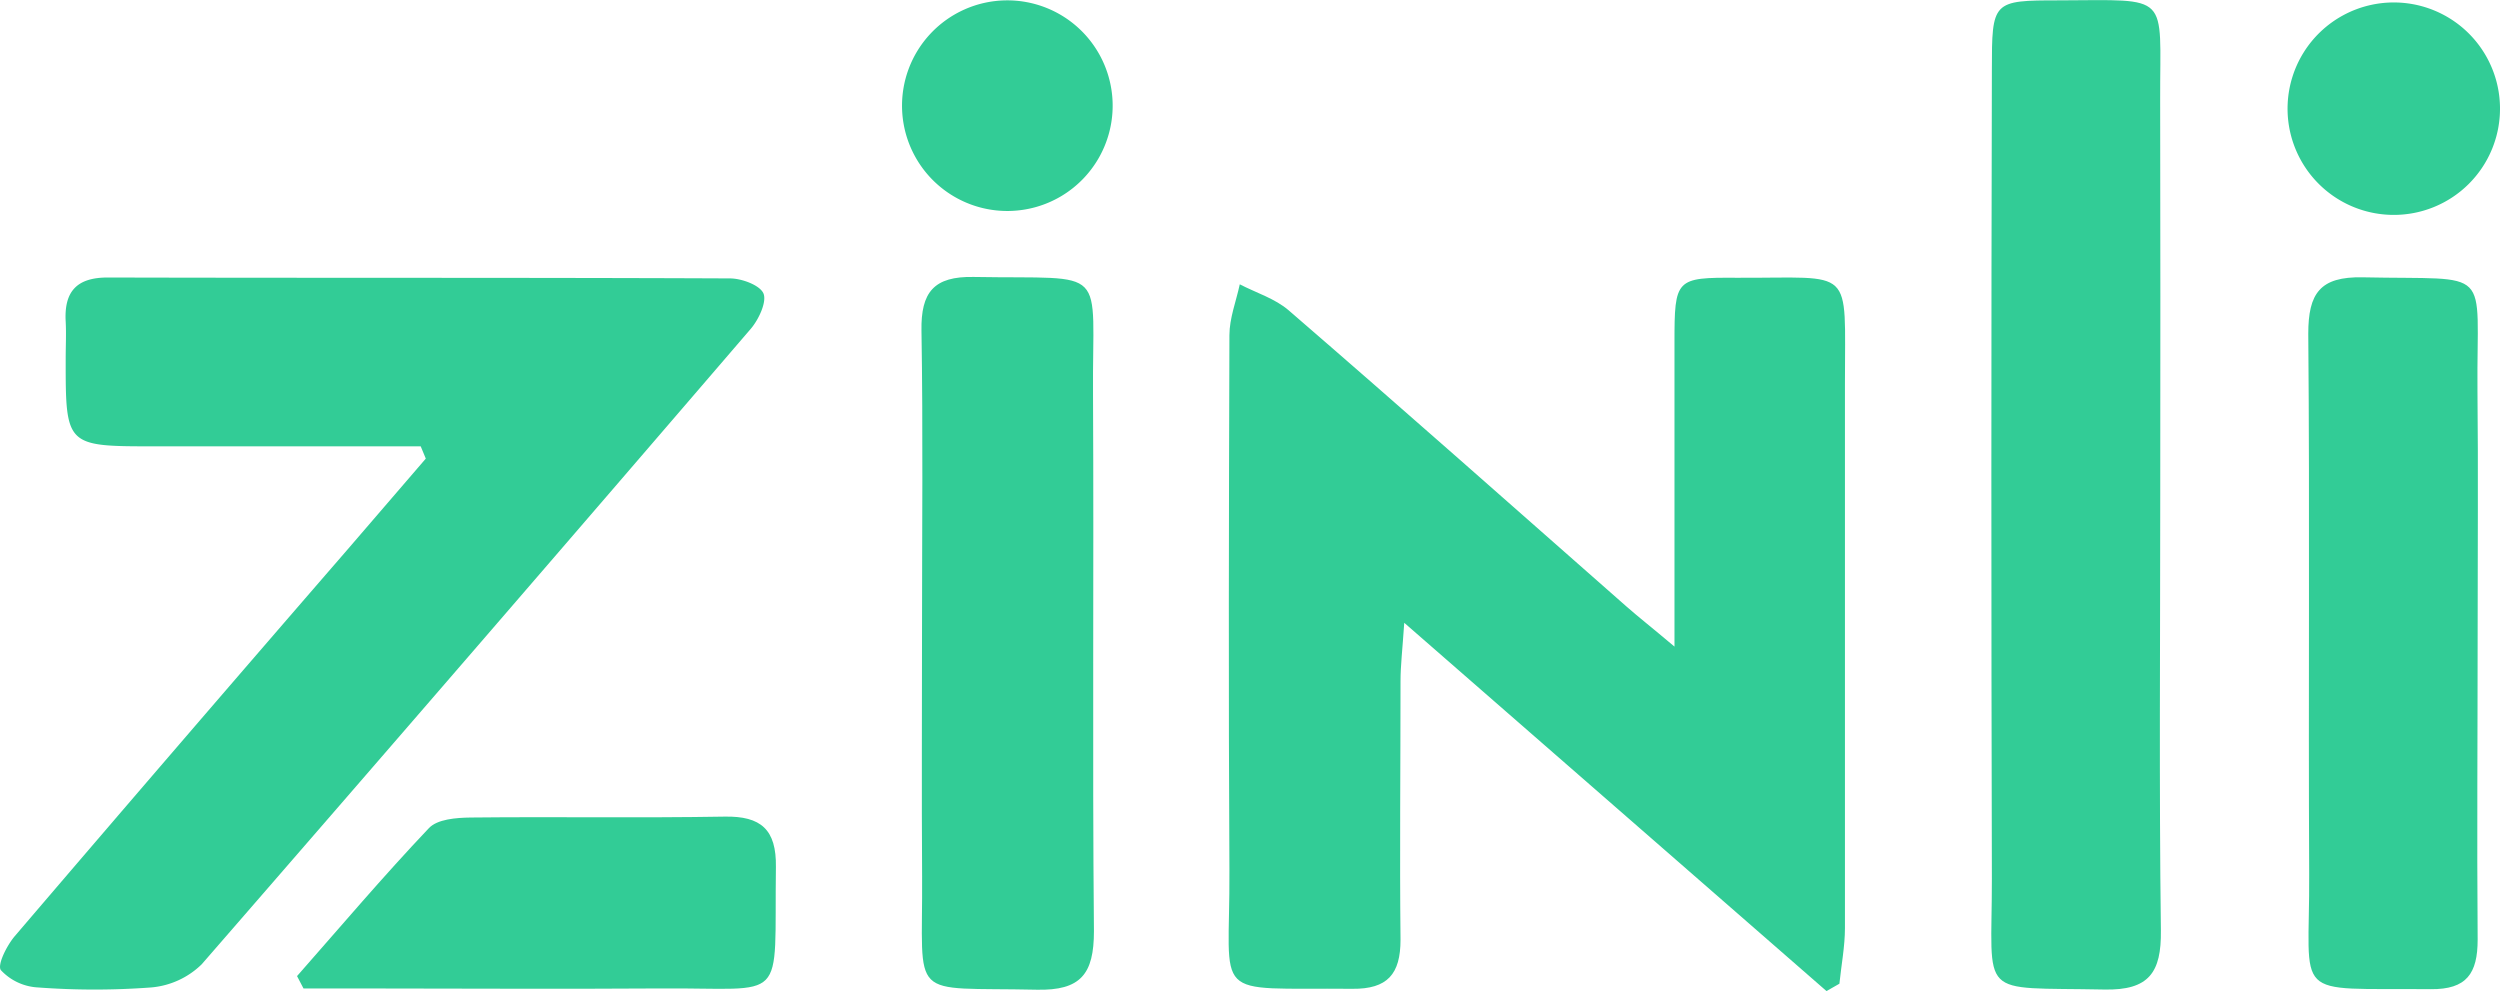
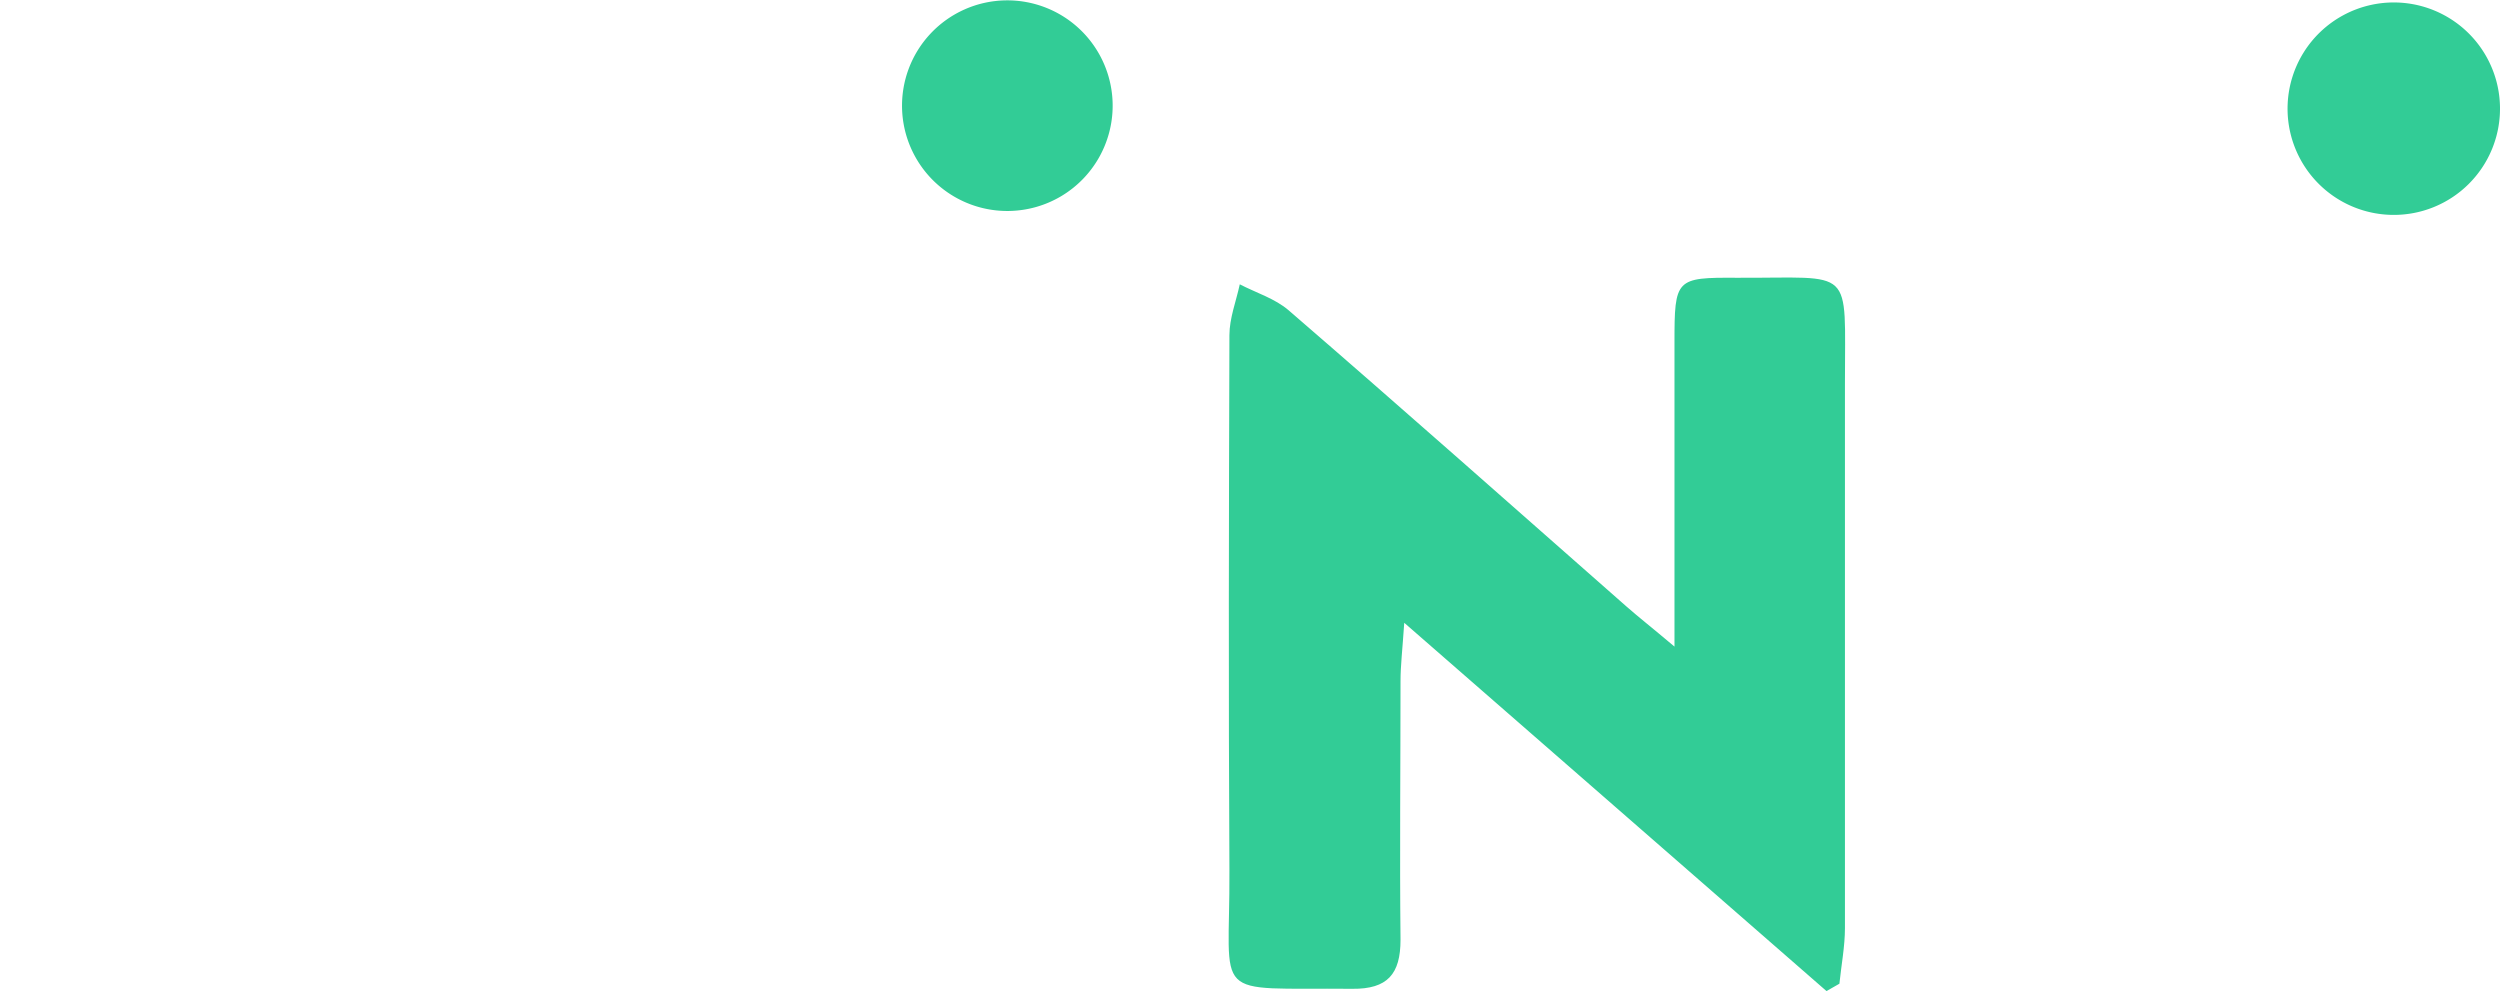
<svg xmlns="http://www.w3.org/2000/svg" id="Capa_1" data-name="Capa 1" viewBox="0 0 275.13 109.07">
  <defs>
    <style>.cls-1{fill:#32cc96;}</style>
  </defs>
  <title>Mesa de trabajo 1</title>
  <path class="cls-1" d="M184.28,71.16c0-12.24,0-22.86,0-33.49,0-7,.14-7.14,6.85-7.1,13.07.06,11.89-1.46,11.91,11.64q0,30,0,59.93c0,2-.4,4.08-.61,6.12l-1.42.81L154.54,68.54c-.2,3-.41,4.71-.41,6.42,0,9.49-.1,19,0,28.46,0,3.78-1.43,5.44-5.31,5.4-15.84-.15-13.44,1.51-13.52-13-.11-19.64-.06-39.29,0-58.93,0-1.87.74-3.73,1.14-5.6,1.81.94,3.89,1.57,5.39,2.87C154.3,44.93,166.63,55.87,179,66.75,180.33,67.92,181.72,69,184.28,71.16Z" />
-   <path class="cls-1" d="M46.3,49.12H17c-9.78,0-9.78,0-9.77-9.71,0-1.33.07-2.67,0-4-.19-3.33,1.21-4.88,4.66-4.87,22.82.06,45.63,0,68.45.1,1.3,0,3.33.76,3.69,1.68s-.53,2.84-1.4,3.86Q52.51,71.25,22.2,106.12a9.05,9.05,0,0,1-5.56,2.55,83.71,83.71,0,0,1-12.47,0A6,6,0,0,1,.1,106.77c-.43-.56.65-2.72,1.53-3.75q18.18-21.27,36.5-42.41l8.73-10.14Z" />
-   <path class="cls-1" d="M237.74,54.4c0,16-.13,32,.07,48,.06,4.63-1.31,6.6-6.22,6.5-14.15-.29-12.36,1.18-12.38-12.24q-.11-44.47,0-88.95c0-7.6.05-7.67,7.4-7.67C239,0,237.7-.85,237.73,10.92Q237.77,32.66,237.74,54.4Z" />
-   <path class="cls-1" d="M101.47,69.39c0-11,.12-22-.06-33-.07-4.23,1.35-6,5.76-5.91,15.13.27,13-1.52,13.12,13,.1,19.65-.08,39.31.1,59,0,4.72-1.45,6.55-6.3,6.44-14.32-.32-12.52,1.45-12.61-12.51C101.42,87.37,101.47,78.38,101.47,69.39Z" />
-   <path class="cls-1" d="M272.67,69.4c0,11.32-.09,22.64,0,34,0,3.74-1.21,5.5-5.16,5.46-15.59-.15-13.3,1.41-13.38-12.69-.1-19.82.07-39.63-.1-59.44,0-4.44,1.28-6.31,6-6.21,14.55.32,12.5-1.45,12.62,12.44C272.74,51.75,272.67,60.57,272.67,69.4Z" />
-   <path class="cls-1" d="M32.69,107.42c4.8-5.45,9.5-11,14.5-16.27.93-1,3-1.16,4.62-1.18,9.31-.1,18.63.06,27.94-.1,4-.07,5.7,1.42,5.64,5.54-.21,15.38,1.48,13.26-12.71,13.37-11.31.08-22.62,0-33.93,0H33.4Z" />
  <path class="cls-1" d="M275.13,11.85a11.69,11.69,0,1,1-23.37-.36,11.69,11.69,0,0,1,23.37.36Z" />
  <path class="cls-1" d="M122.45,11.66a11.59,11.59,0,0,1-23.17.45,11.59,11.59,0,1,1,23.17-.45Z" />
</svg>